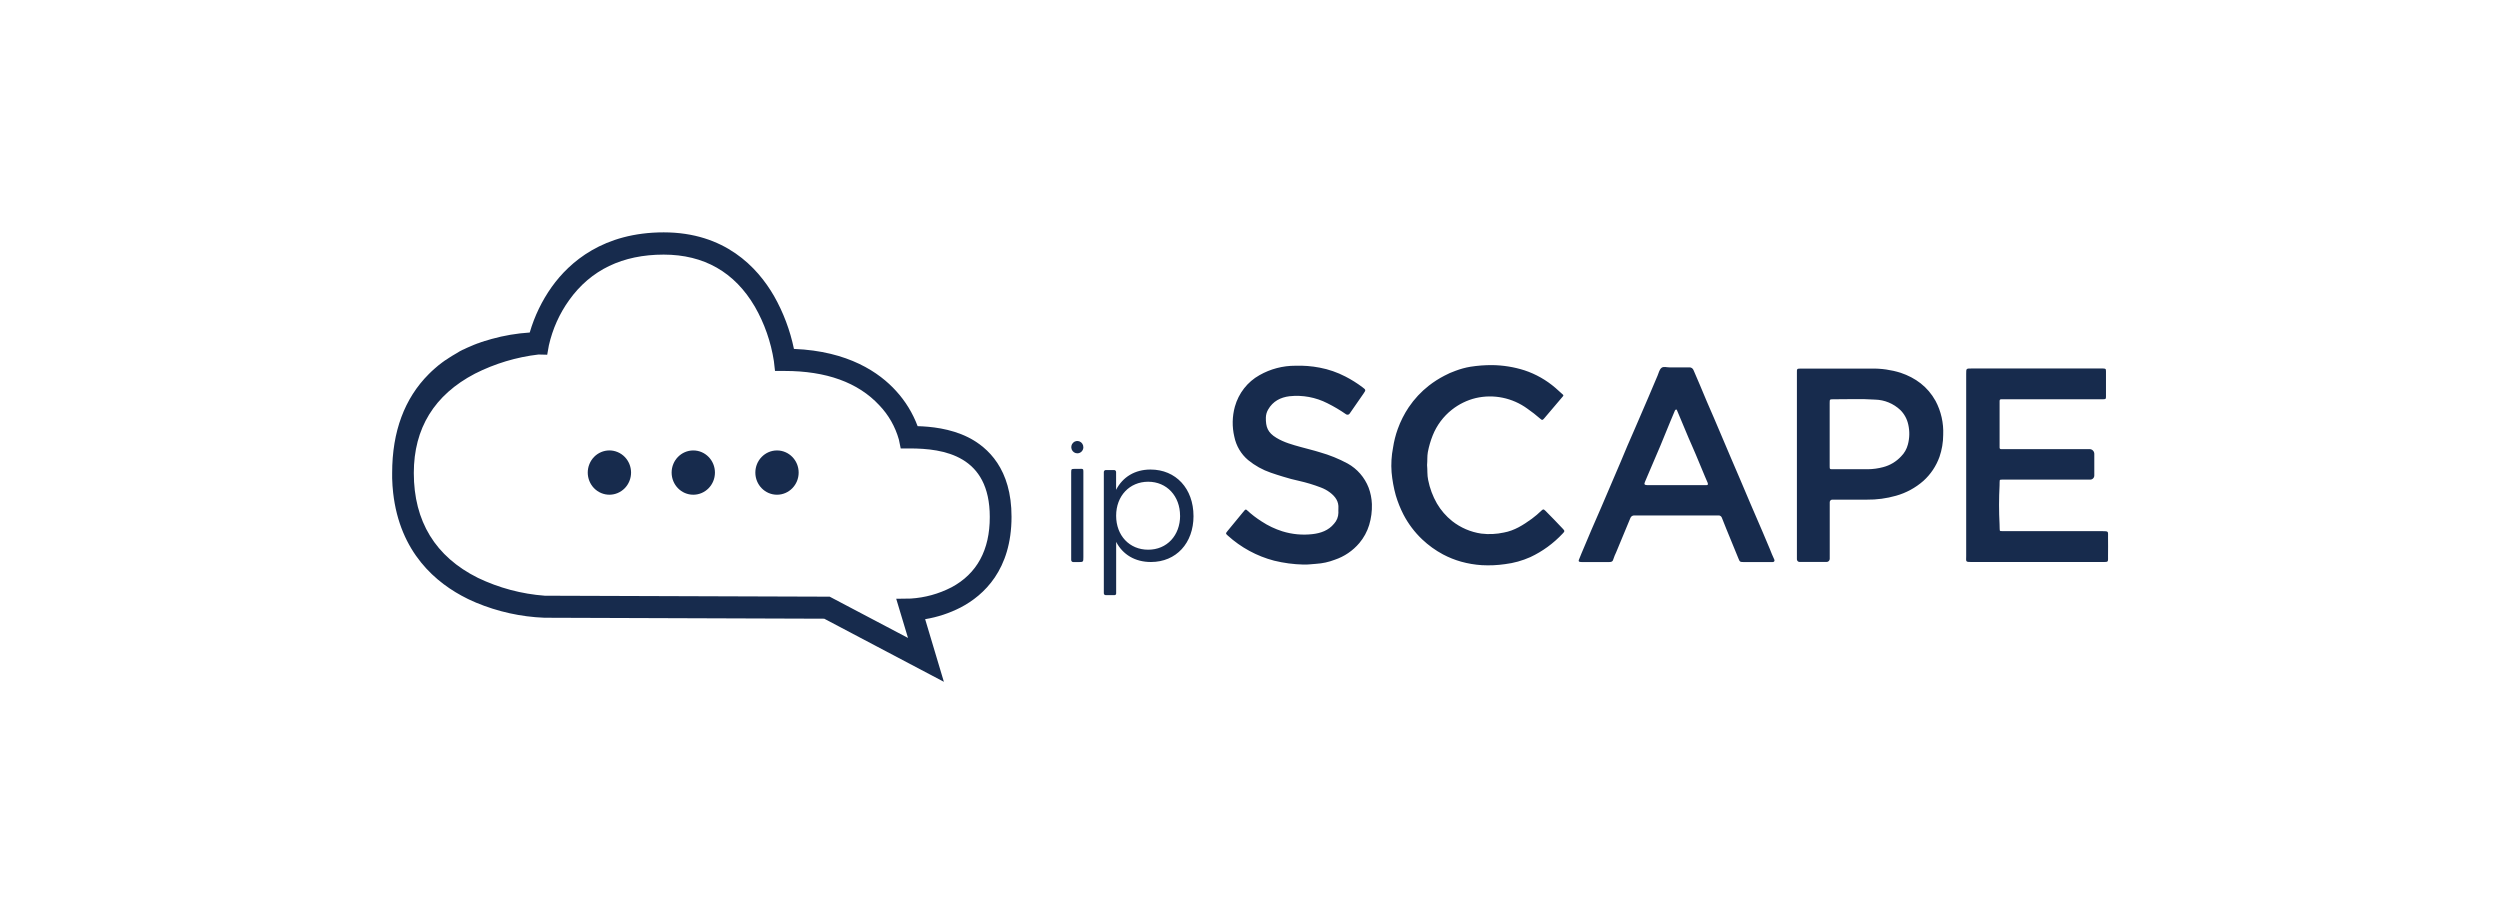
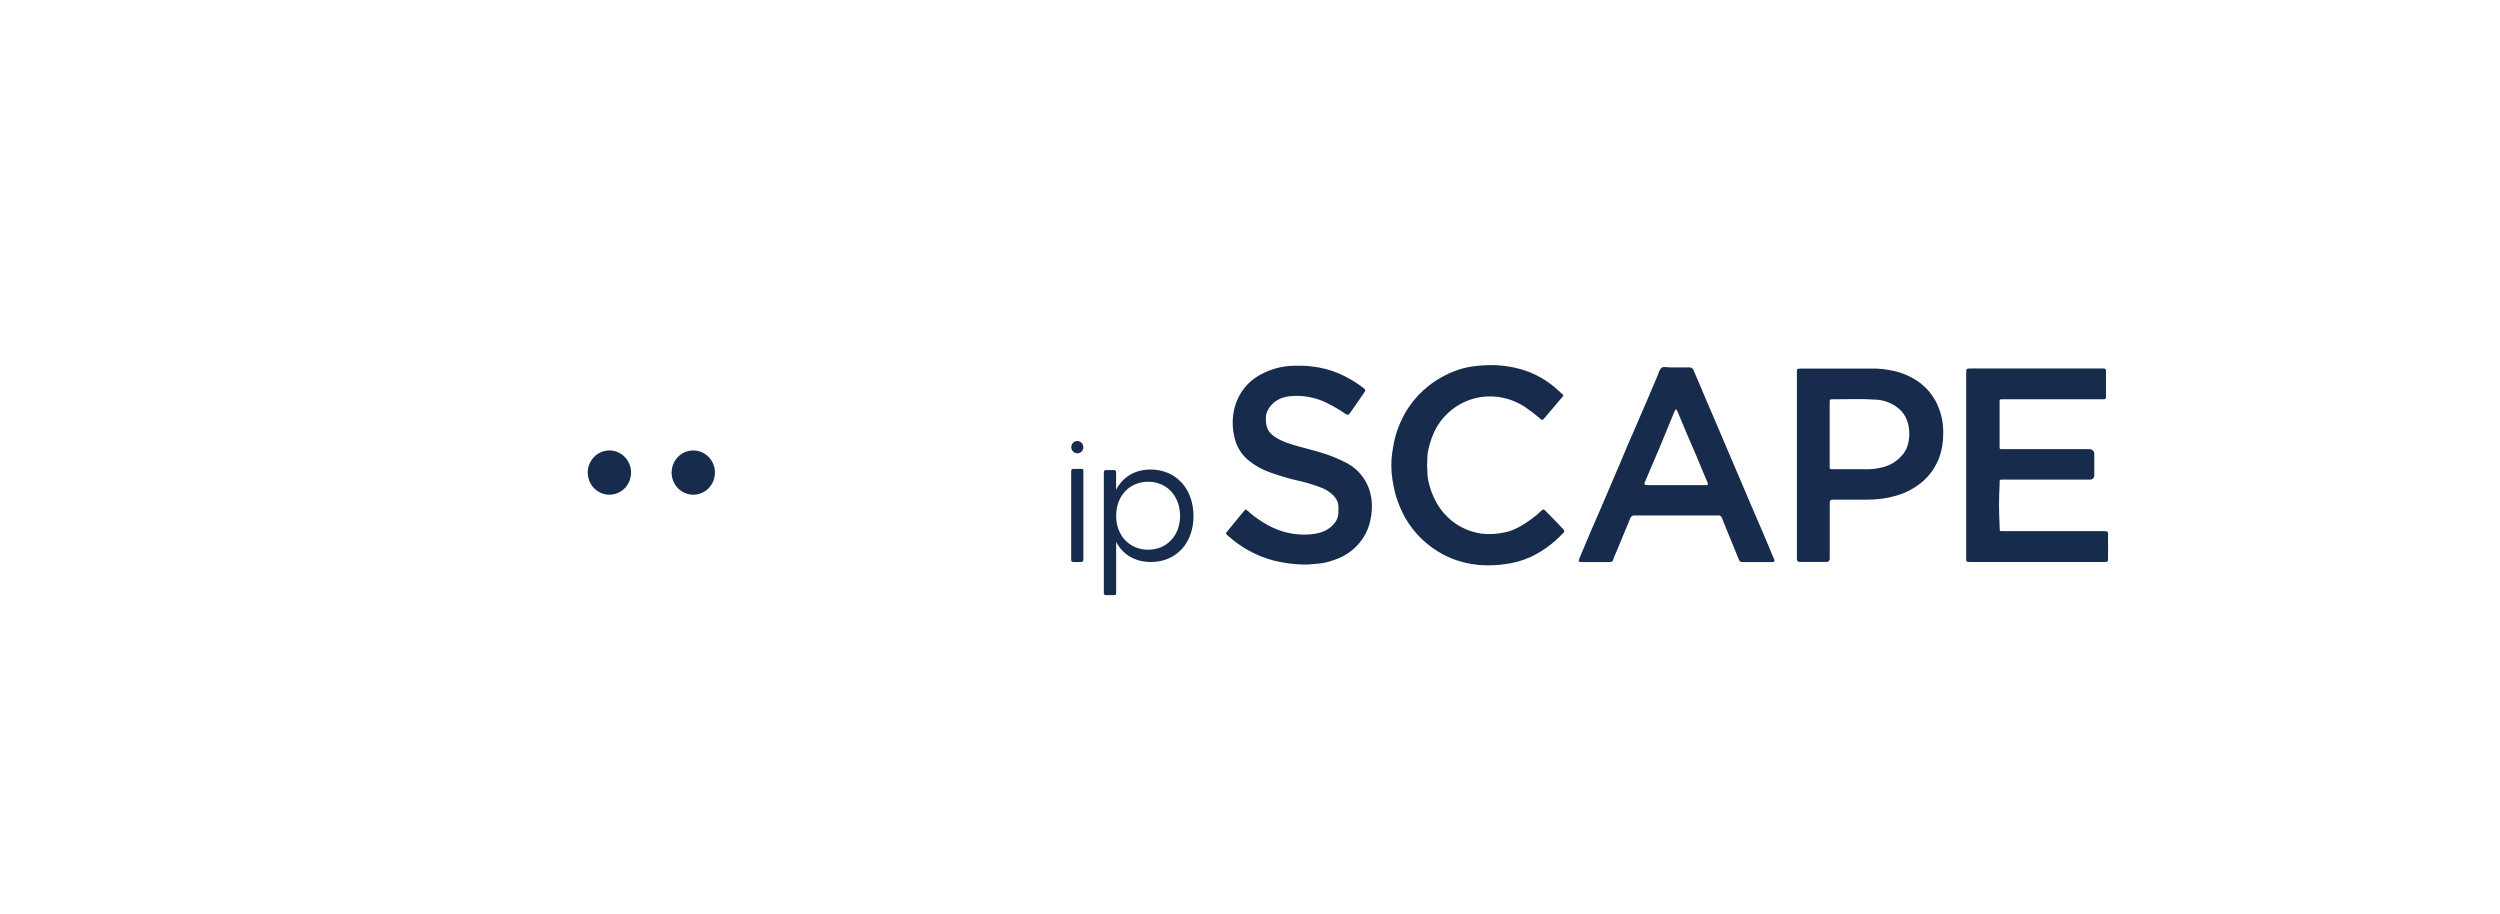
<svg xmlns="http://www.w3.org/2000/svg" xmlns:ns1="http://sodipodi.sourceforge.net/DTD/sodipodi-0.dtd" xmlns:ns2="http://www.inkscape.org/namespaces/inkscape" width="536" height="196" viewBox="0 0 536 196" version="1.1" id="svg320" ns1:docname="ipscape.svg" ns2:version="1.0.2 (e86c8708, 2021-01-15)">
  <defs id="defs324" />
  <ns1:namedview pagecolor="#ffffff" bordercolor="#666666" borderopacity="1" objecttolerance="10" gridtolerance="10" guidetolerance="10" ns2:pageopacity="0" ns2:pageshadow="2" ns2:window-width="1920" ns2:window-height="1155" id="namedview322" showgrid="false" ns2:zoom="1.23" ns2:cx="294.45216" ns2:cy="69.196604" ns2:window-x="0" ns2:window-y="23" ns2:window-maximized="0" ns2:current-layer="svg320" ns2:document-rotation="0" />
  <title id="title308">Group 26</title>
  <g id="Page-1" stroke="none" stroke-width="1" fill="none" fill-rule="evenodd" transform="matrix(2.454,0,0,2.509,84.073,49.817)">
    <g id="Group-26" transform="translate(0.002)" fill="#172b4d" fill-rule="nonzero">
      <path d="m 149.912,26.066 c 0,0.515 0.012,1.032 0,1.549 0,0.552 0.051,0.55 -0.392,0.556 h -11.508 c -0.587,0 -0.493,-0.027 -0.493,-0.511 0,-2.59 0,-5.181 0,-7.772 0,-2.591 0,-5.194 0,-7.807 0,-0.448 0,-0.448 0.45,-0.448 h 11.514 c 0.225,0.012 0.247,0.024 0.249,0.247 0,0.713 0,1.426 0,2.138 0,0.225 -0.018,0.235 -0.249,0.245 -0.082,0 -0.164,0 -0.249,0 h -8.379 c -0.464,0 -0.417,-0.051 -0.417,0.421 0,1.142 0,2.281 0,3.423 0,0.094 0,0.196 0,0.284 -0.005,0.036 0.008,0.072 0.034,0.098 0.026,0.026 0.062,0.038 0.098,0.034 0.096,0 0.196,0 0.286,0 h 7.451 c 0.223,0.001 0.404,0.182 0.405,0.405 0,0.617 0,1.234 0,1.849 0,0.193 -0.156,0.349 -0.349,0.351 h -6.307 c -0.464,0 -0.926,0 -1.39,0 -0.29,0 -0.208,0.016 -0.231,0.509 -0.06,1.102 -0.06,2.206 0,3.307 0.035,0.587 -0.072,0.587 0.255,0.587 0.617,0 1.236,0 1.854,0 h 6.854 c 0.597,0.008 0.511,0.004 0.515,0.537 z m -29.156,1.898 c 0.026,0.046 0.024,0.102 -0.005,0.146 -0.029,0.044 -0.08,0.068 -0.132,0.063 -0.439,0 -0.877,0 -1.316,0 v 0 c -0.415,0 -0.832,0 -1.247,0 -0.294,0 -0.321,-0.029 -0.425,-0.28 -0.219,-0.537 -0.448,-1.069 -0.672,-1.604 -0.258,-0.621 -0.525,-1.242 -0.772,-1.868 -0.037,-0.152 -0.182,-0.251 -0.337,-0.231 -2.448,0 -4.896,0 -7.345,0 -0.142,4.6e-4 -0.269,0.086 -0.323,0.217 -0.407,0.979 -0.834,1.958 -1.251,2.947 -0.09,0.179 -0.167,0.364 -0.231,0.554 -0.055,0.211 -0.139,0.264 -0.36,0.264 -0.807,0 -1.616,0 -2.424,0 -0.047,7.26e-4 -0.094,-0.003 -0.141,-0.01 -0.098,-0.022 -0.141,-0.074 -0.094,-0.18 0.076,-0.172 0.143,-0.351 0.217,-0.525 0.294,-0.684 0.589,-1.367 0.885,-2.048 0.28,-0.636 0.566,-1.271 0.848,-1.907 0.266,-0.605 0.529,-1.212 0.795,-1.819 0.302,-0.691 0.607,-1.371 0.907,-2.074 0.196,-0.454 0.392,-0.913 0.587,-1.371 0.196,-0.458 0.415,-0.928 0.621,-1.394 0.206,-0.466 0.392,-0.887 0.587,-1.332 0.208,-0.474 0.417,-0.946 0.625,-1.42 0.27,-0.619 0.539,-1.236 0.805,-1.856 0.098,-0.227 0.155,-0.507 0.335,-0.654 0.18,-0.147 0.46,-0.041 0.695,-0.045 0.57,0 1.14,0 1.711,0 0.181,-0.023 0.353,0.086 0.409,0.26 0.182,0.423 0.372,0.844 0.556,1.267 0.196,0.454 0.392,0.911 0.587,1.371 0.196,0.46 0.421,0.948 0.631,1.424 0.21,0.476 0.405,0.932 0.609,1.4 l 0.887,2.044 c 0.264,0.605 0.533,1.21 0.797,1.817 0.298,0.683 0.587,1.371 0.889,2.05 0.354,0.811 0.715,1.619 1.071,2.43 0.213,0.488 0.419,0.979 0.633,1.467 0.106,0.292 0.249,0.587 0.388,0.895 z m -5.806,-6.521 c -0.082,-0.196 -0.172,-0.392 -0.257,-0.587 -0.268,-0.629 -0.533,-1.261 -0.805,-1.888 -0.196,-0.464 -0.415,-0.924 -0.617,-1.388 -0.339,-0.783 -0.672,-1.567 -1.007,-2.35 -0.018,-0.043 -0.027,-0.096 -0.088,-0.088 -0.048,0.006 -0.088,0.039 -0.104,0.084 -0.147,0.347 -0.3,0.693 -0.446,1.04 -0.274,0.654 -0.54,1.31 -0.82,1.958 -0.37,0.858 -0.754,1.71 -1.122,2.569 -0.074,0.172 -0.149,0.347 -0.225,0.519 -0.096,0.215 -0.053,0.276 0.176,0.288 h 5.203 c 0.1,-0.002 0.145,-0.057 0.102,-0.161 z m 19.89,-7.044 c 0.484,0.889 0.716,1.894 0.67,2.906 -0.002,0.641 -0.112,1.277 -0.325,1.882 -0.291,0.79 -0.774,1.496 -1.406,2.052 -0.692,0.593 -1.506,1.026 -2.385,1.267 -0.833,0.233 -1.696,0.346 -2.561,0.335 -0.928,0 -1.854,0 -2.781,0 h -0.237 c -0.059,-3.8e-5 -0.116,0.024 -0.157,0.066 -0.041,0.042 -0.063,0.1 -0.061,0.159 0,0.196 0,0.403 0,0.605 v 3.993 c 0,0.084 0,0.166 0,0.251 -0.011,0.141 -0.129,0.25 -0.27,0.251 -0.791,0 -1.581,0 -2.369,0 -0.122,-0.002 -0.222,-0.098 -0.229,-0.219 0,-0.086 0,-0.172 0,-0.258 v -7.804 c 0,-2.611 0,-5.222 0,-7.833 0,-0.409 -0.033,-0.411 0.407,-0.411 2.033,0 4.065,0 6.096,0 0.867,-0.016 1.731,0.105 2.559,0.358 1.302,0.431 2.362,1.189 3.049,2.401 z m -2.383,2.023 c -0.103,-0.473 -0.344,-0.905 -0.693,-1.242 -0.6,-0.552 -1.38,-0.867 -2.195,-0.887 -1.22,-0.082 -2.446,-0.022 -3.668,-0.029 -0.305,0 -0.307,0 -0.309,0.325 v 2.636 c 0,0.914 0,1.829 0,2.742 0,0.268 0,0.274 0.278,0.274 1.022,0 2.044,0 3.065,0 0.45,-0.005 0.897,-0.066 1.332,-0.18 0.599,-0.152 1.142,-0.47 1.567,-0.918 0.282,-0.275 0.485,-0.621 0.587,-1.001 0.156,-0.561 0.169,-1.152 0.037,-1.719 z M 85.312,21.817 c -0.351,-0.88 -0.999,-1.61 -1.831,-2.062 -0.771,-0.407 -1.584,-0.729 -2.424,-0.961 -0.554,-0.172 -1.12,-0.296 -1.678,-0.452 -0.728,-0.196 -1.461,-0.392 -2.121,-0.783 -0.772,-0.452 -0.938,-0.936 -0.924,-1.735 0.006,-0.239 0.074,-0.472 0.196,-0.678 0.417,-0.721 1.095,-1.048 1.866,-1.142 1.14,-0.12 2.291,0.087 3.317,0.599 0.565,0.275 1.11,0.59 1.629,0.944 0.102,0.068 0.24,0.043 0.311,-0.057 0.407,-0.568 0.811,-1.138 1.212,-1.71 0.221,-0.313 0.215,-0.319 -0.102,-0.554 -0.467,-0.342 -0.961,-0.645 -1.478,-0.905 -0.709,-0.359 -1.465,-0.615 -2.246,-0.76 -0.7,-0.132 -1.413,-0.186 -2.125,-0.163 -1.096,-0.005 -2.175,0.272 -3.133,0.803 -1.05,0.572 -1.826,1.542 -2.154,2.693 -0.235,0.837 -0.252,1.72 -0.049,2.565 0.162,0.785 0.588,1.49 1.206,1.999 0.593,0.475 1.265,0.84 1.986,1.081 0.347,0.123 0.699,0.223 1.048,0.331 0.476,0.149 0.958,0.27 1.443,0.374 0.635,0.141 1.259,0.326 1.868,0.554 0.289,0.104 0.561,0.249 0.809,0.431 0.458,0.343 0.783,0.758 0.734,1.371 -0.01,0.121 0,0.245 0,0.368 -0.007,0.345 -0.142,0.676 -0.378,0.928 -0.49,0.587 -1.175,0.811 -1.88,0.891 -0.888,0.101 -1.787,0.019 -2.642,-0.241 -0.634,-0.196 -1.239,-0.477 -1.798,-0.836 -0.463,-0.286 -0.899,-0.613 -1.302,-0.979 -0.023,-0.027 -0.058,-0.042 -0.093,-0.04 -0.036,0.002 -0.068,0.02 -0.089,0.049 -0.05,0.051 -0.097,0.104 -0.141,0.161 -0.457,0.543 -0.914,1.086 -1.371,1.629 -0.161,0.196 -0.161,0.215 0.018,0.372 1.162,1.031 2.554,1.77 4.059,2.154 0.841,0.202 1.702,0.314 2.567,0.333 0.37,0.018 0.734,-0.047 1.101,-0.063 0.557,-0.034 1.105,-0.151 1.627,-0.347 0.835,-0.272 1.579,-0.766 2.154,-1.43 0.387,-0.45 0.678,-0.973 0.856,-1.539 0.179,-0.58 0.259,-1.185 0.239,-1.792 -0.019,-0.481 -0.116,-0.955 -0.288,-1.404 z m 15.423,1.958 c -0.139,-0.137 -0.174,-0.129 -0.321,0 -0.265,0.252 -0.547,0.486 -0.844,0.701 -0.746,0.527 -1.51,1.01 -2.44,1.175 -0.65,0.139 -1.319,0.17 -1.98,0.09 -0.927,-0.132 -1.804,-0.502 -2.546,-1.073 -0.53,-0.415 -0.979,-0.923 -1.326,-1.5 -0.365,-0.623 -0.623,-1.303 -0.766,-2.011 -0.094,-0.423 -0.051,-0.85 -0.094,-1.273 0.037,-0.368 0,-0.738 0.067,-1.102 0.094,-0.487 0.236,-0.964 0.423,-1.424 0.354,-0.868 0.932,-1.627 1.674,-2.199 0.618,-0.478 1.331,-0.819 2.091,-0.999 1.561,-0.352 3.199,-0.024 4.504,0.903 0.391,0.266 0.768,0.553 1.128,0.86 0.174,0.145 0.196,0.139 0.345,-0.024 0.542,-0.623 1.081,-1.251 1.627,-1.874 0.065,-0.072 0.067,-0.108 0,-0.168 -0.213,-0.196 -0.421,-0.38 -0.64,-0.562 -0.798,-0.673 -1.719,-1.185 -2.712,-1.506 -0.921,-0.286 -1.879,-0.436 -2.843,-0.445 -0.629,-0.002 -1.257,0.045 -1.878,0.141 -0.443,0.073 -0.877,0.189 -1.298,0.345 -0.337,0.115 -0.664,0.256 -0.979,0.423 -0.474,0.24 -0.926,0.522 -1.349,0.844 -0.681,0.52 -1.275,1.144 -1.762,1.849 -0.395,0.577 -0.717,1.2 -0.958,1.856 -0.191,0.518 -0.329,1.054 -0.413,1.6 -0.138,0.69 -0.181,1.396 -0.127,2.097 0.061,0.671 0.184,1.334 0.368,1.982 0.172,0.565 0.396,1.112 0.67,1.635 0.423,0.793 0.976,1.51 1.635,2.121 0.547,0.507 1.16,0.939 1.821,1.285 0.503,0.26 1.032,0.468 1.578,0.619 0.594,0.162 1.203,0.262 1.817,0.3 0.676,0.036 1.353,0.007 2.023,-0.088 0.764,-0.091 1.51,-0.294 2.215,-0.603 1.056,-0.485 2.01,-1.164 2.814,-2.003 0.196,-0.196 0.208,-0.233 0,-0.439 -0.497,-0.521 -1.008,-1.03 -1.524,-1.539 z M 60.141,20.209 c -0.125,0 -0.331,0 -0.456,0 -0.347,0.01 -0.351,0 -0.36,0.278 0,0.069 0,0.137 0,0.208 v 7.008 c 0,0.092 0,0.184 0,0.276 -0.005,0.053 0.014,0.106 0.052,0.144 0.038,0.038 0.091,0.057 0.144,0.052 h 0.411 c 0.456,0 0.458,0 0.458,-0.429 v -7.128 c 0,-0.057 0,-0.114 0,-0.17 -0.004,-0.227 -0.016,-0.237 -0.249,-0.247 z m 9.871,4.034 c 0,2.311 -1.512,3.926 -3.721,3.926 -1.392,0 -2.46,-0.638 -3.037,-1.719 v 4.412 c 0,0.076 -0.061,0.137 -0.137,0.137 h -0.783 c -0.087,0 -0.157,-0.07 -0.157,-0.157 V 20.483 c 0,-0.094 0.076,-0.171 0.17,-0.172 h 0.734 c 0.093,0.001 0.168,0.077 0.168,0.17 v 1.52 c 0.578,-1.097 1.645,-1.733 3.008,-1.733 2.213,0 3.754,1.625 3.754,3.975 z m -1.175,-0.029 c 0,-1.674 -1.155,-2.904 -2.785,-2.904 -1.629,0 -2.8,1.216 -2.8,2.904 0,1.688 1.155,2.904 2.8,2.904 1.645,0 2.789,-1.222 2.789,-2.91 z m -8.45,-5.857 c 7.92e-4,-0.213 -0.127,-0.406 -0.324,-0.488 -0.197,-0.082 -0.424,-0.038 -0.575,0.113 -0.151,0.15 -0.196,0.377 -0.115,0.574 0.081,0.197 0.274,0.326 0.487,0.326 0.141,0.001 0.277,-0.055 0.376,-0.154 0.1,-0.1 0.155,-0.235 0.154,-0.376 z" id="Shape" />
-       <path d="M 50.324,17.514 C 48.746,16.745 47.019,16.592 45.909,16.561 45.482,15.446 44.843,14.424 44.027,13.553 42.576,11.986 39.867,10.146 35.103,9.96 34.767,8.372 34.18,6.848 33.366,5.444 31.901,2.959 29.04,0 23.726,0 18.462,0 15.501,2.534 13.946,4.659 13.087,5.84 12.436,7.159 12.02,8.559 10.894,8.63 9.779,8.814 8.691,9.11 v 0 C 8.495,9.163 8.299,9.219 8.103,9.282 h -0.02 l -0.298,0.098 v 0 L 7.49,9.486 H 7.475 C 7.377,9.521 7.279,9.558 7.181,9.597 l -0.031,0.012 C 6.954,9.685 6.758,9.768 6.562,9.856 l -0.045,0.02 c -0.095,0.043 -0.191,0.088 -0.288,0.135 h -0.016 l -0.274,0.137 -0.045,0.024 -0.282,0.168 -0.047,0.027 c -0.088,0.049 -0.176,0.098 -0.264,0.151 l -0.025,0.014 c -0.092,0.055 -0.184,0.112 -0.274,0.17 l -0.057,0.035 c -0.092,0.059 -0.184,0.119 -0.274,0.182 h -0.016 c -0.086,0.059 -0.172,0.119 -0.258,0.182 l -0.055,0.041 c -0.086,0.063 -0.174,0.129 -0.26,0.196 l -0.047,0.035 -0.233,0.196 -0.041,0.033 c -0.084,0.072 -0.168,0.145 -0.251,0.219 l -0.057,0.051 c -0.084,0.078 -0.168,0.157 -0.251,0.239 C 1.077,14.189 0,17.031 0,20.552 c 0,0.149 0,0.294 0,0.439 0.001,0.009 0.001,0.018 0,0.027 0.012,0.427 0.04,0.838 0.086,1.234 0.587,5.117 3.742,7.733 6.493,9.055 l 0.145,0.069 c 0.196,0.094 0.405,0.182 0.607,0.266 1.899,0.775 3.919,1.212 5.969,1.29 v 0 l 24.45,0.082 10.453,5.393 -1.637,-5.352 c 1.08,-0.174 2.128,-0.512 3.106,-1.003 2.027,-1.038 4.441,-3.223 4.441,-7.745 0.006,-4.081 -2.058,-5.939 -3.789,-6.793 z m -1.459,12.819 c -1.108,0.56 -2.319,0.886 -3.558,0.96 l -1.269,0.018 1.03,3.347 L 38.227,31.132 13.337,31.05 C 11.312,30.903 9.331,30.386 7.492,29.524 3.781,27.715 1.892,24.701 1.892,20.561 c 0,-3.82 1.796,-6.676 5.338,-8.485 1.744,-0.863 3.624,-1.417 5.557,-1.637 l 0.76,0.018 0.145,-0.799 c 0.323,-1.4 0.928,-2.72 1.78,-3.877 1.886,-2.575 4.661,-3.879 8.246,-3.879 3.525,0 6.208,1.498 7.972,4.451 0.839,1.433 1.403,3.01 1.661,4.651 l 0.098,0.84 h 0.846 c 3.629,0 6.409,0.979 8.262,2.928 0.807,0.821 1.397,1.831 1.715,2.937 l 0.159,0.756 h 0.772 c 3.01,0 7.01,0.607 7.01,5.853 0.006,2.826 -1.12,4.852 -3.347,6.016 z" id="path311" />
      <circle id="Oval" transform="rotate(-67.5,18.981,20.527)" cx="18.981" cy="20.527" r="1.892" />
      <circle id="circle314" cx="26.309" cy="20.528" r="1.892" />
-       <circle id="circle316" cx="33.623" cy="20.528" r="1.892" />
    </g>
  </g>
</svg>